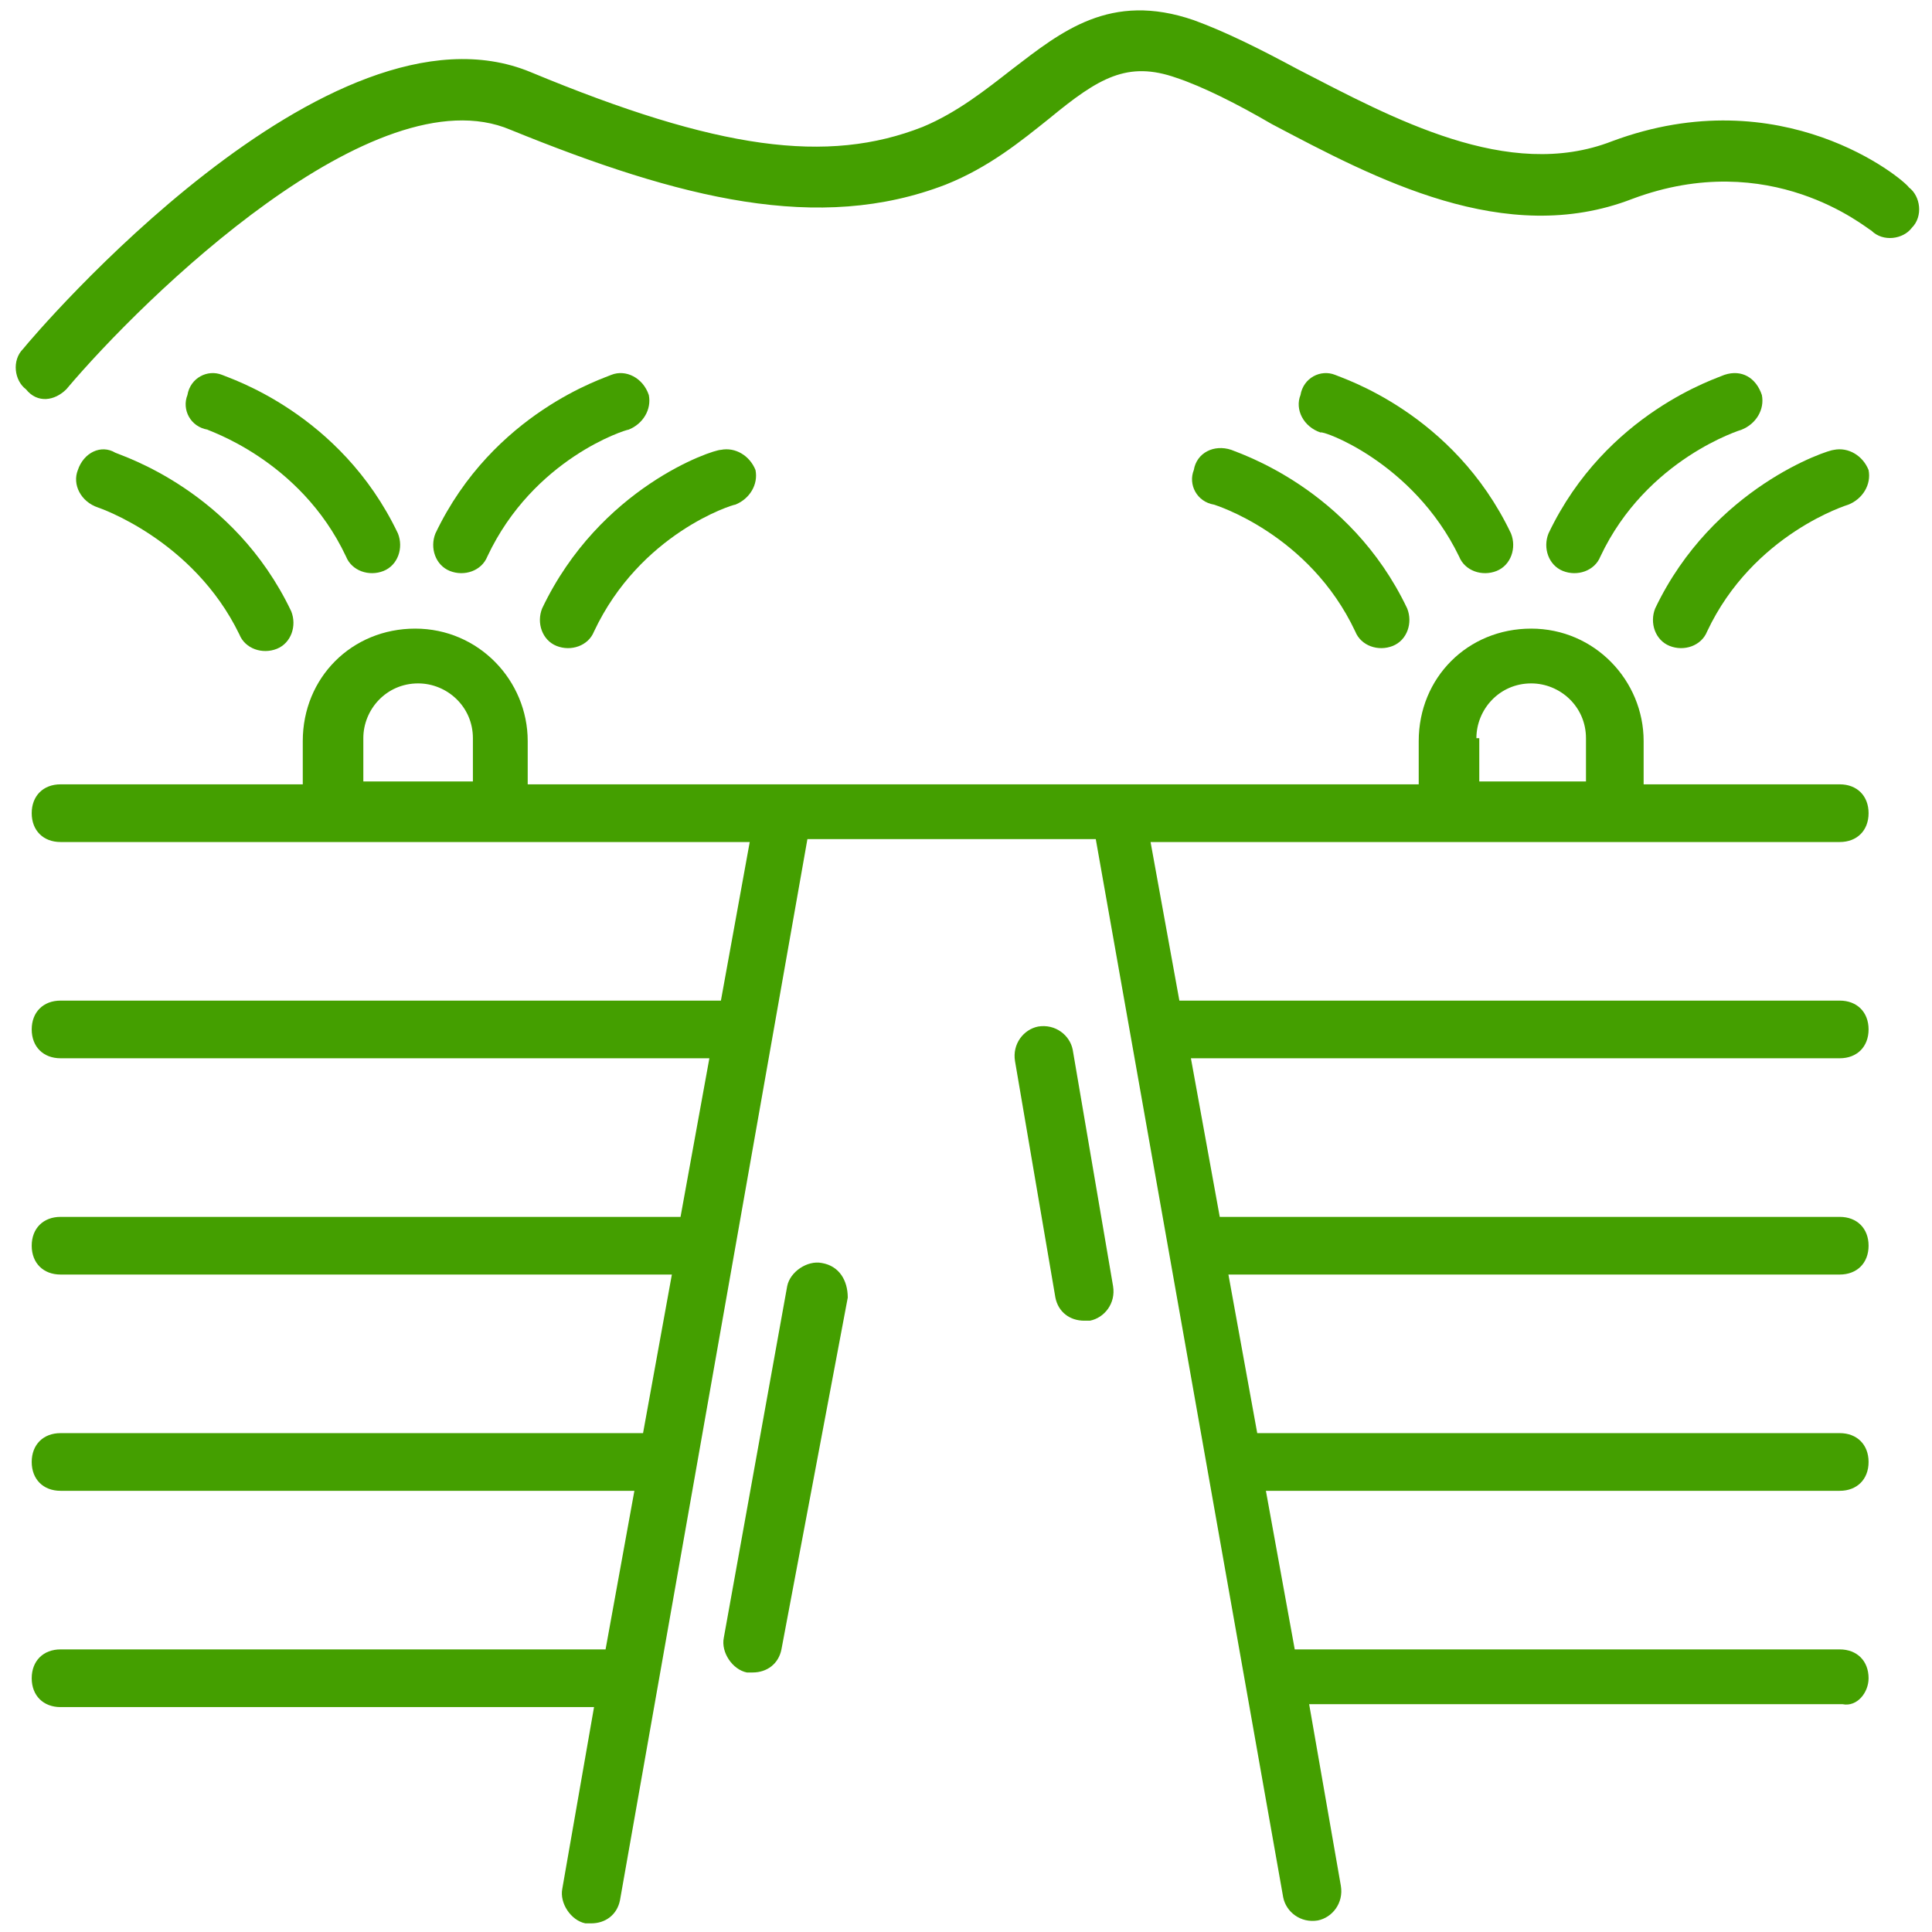
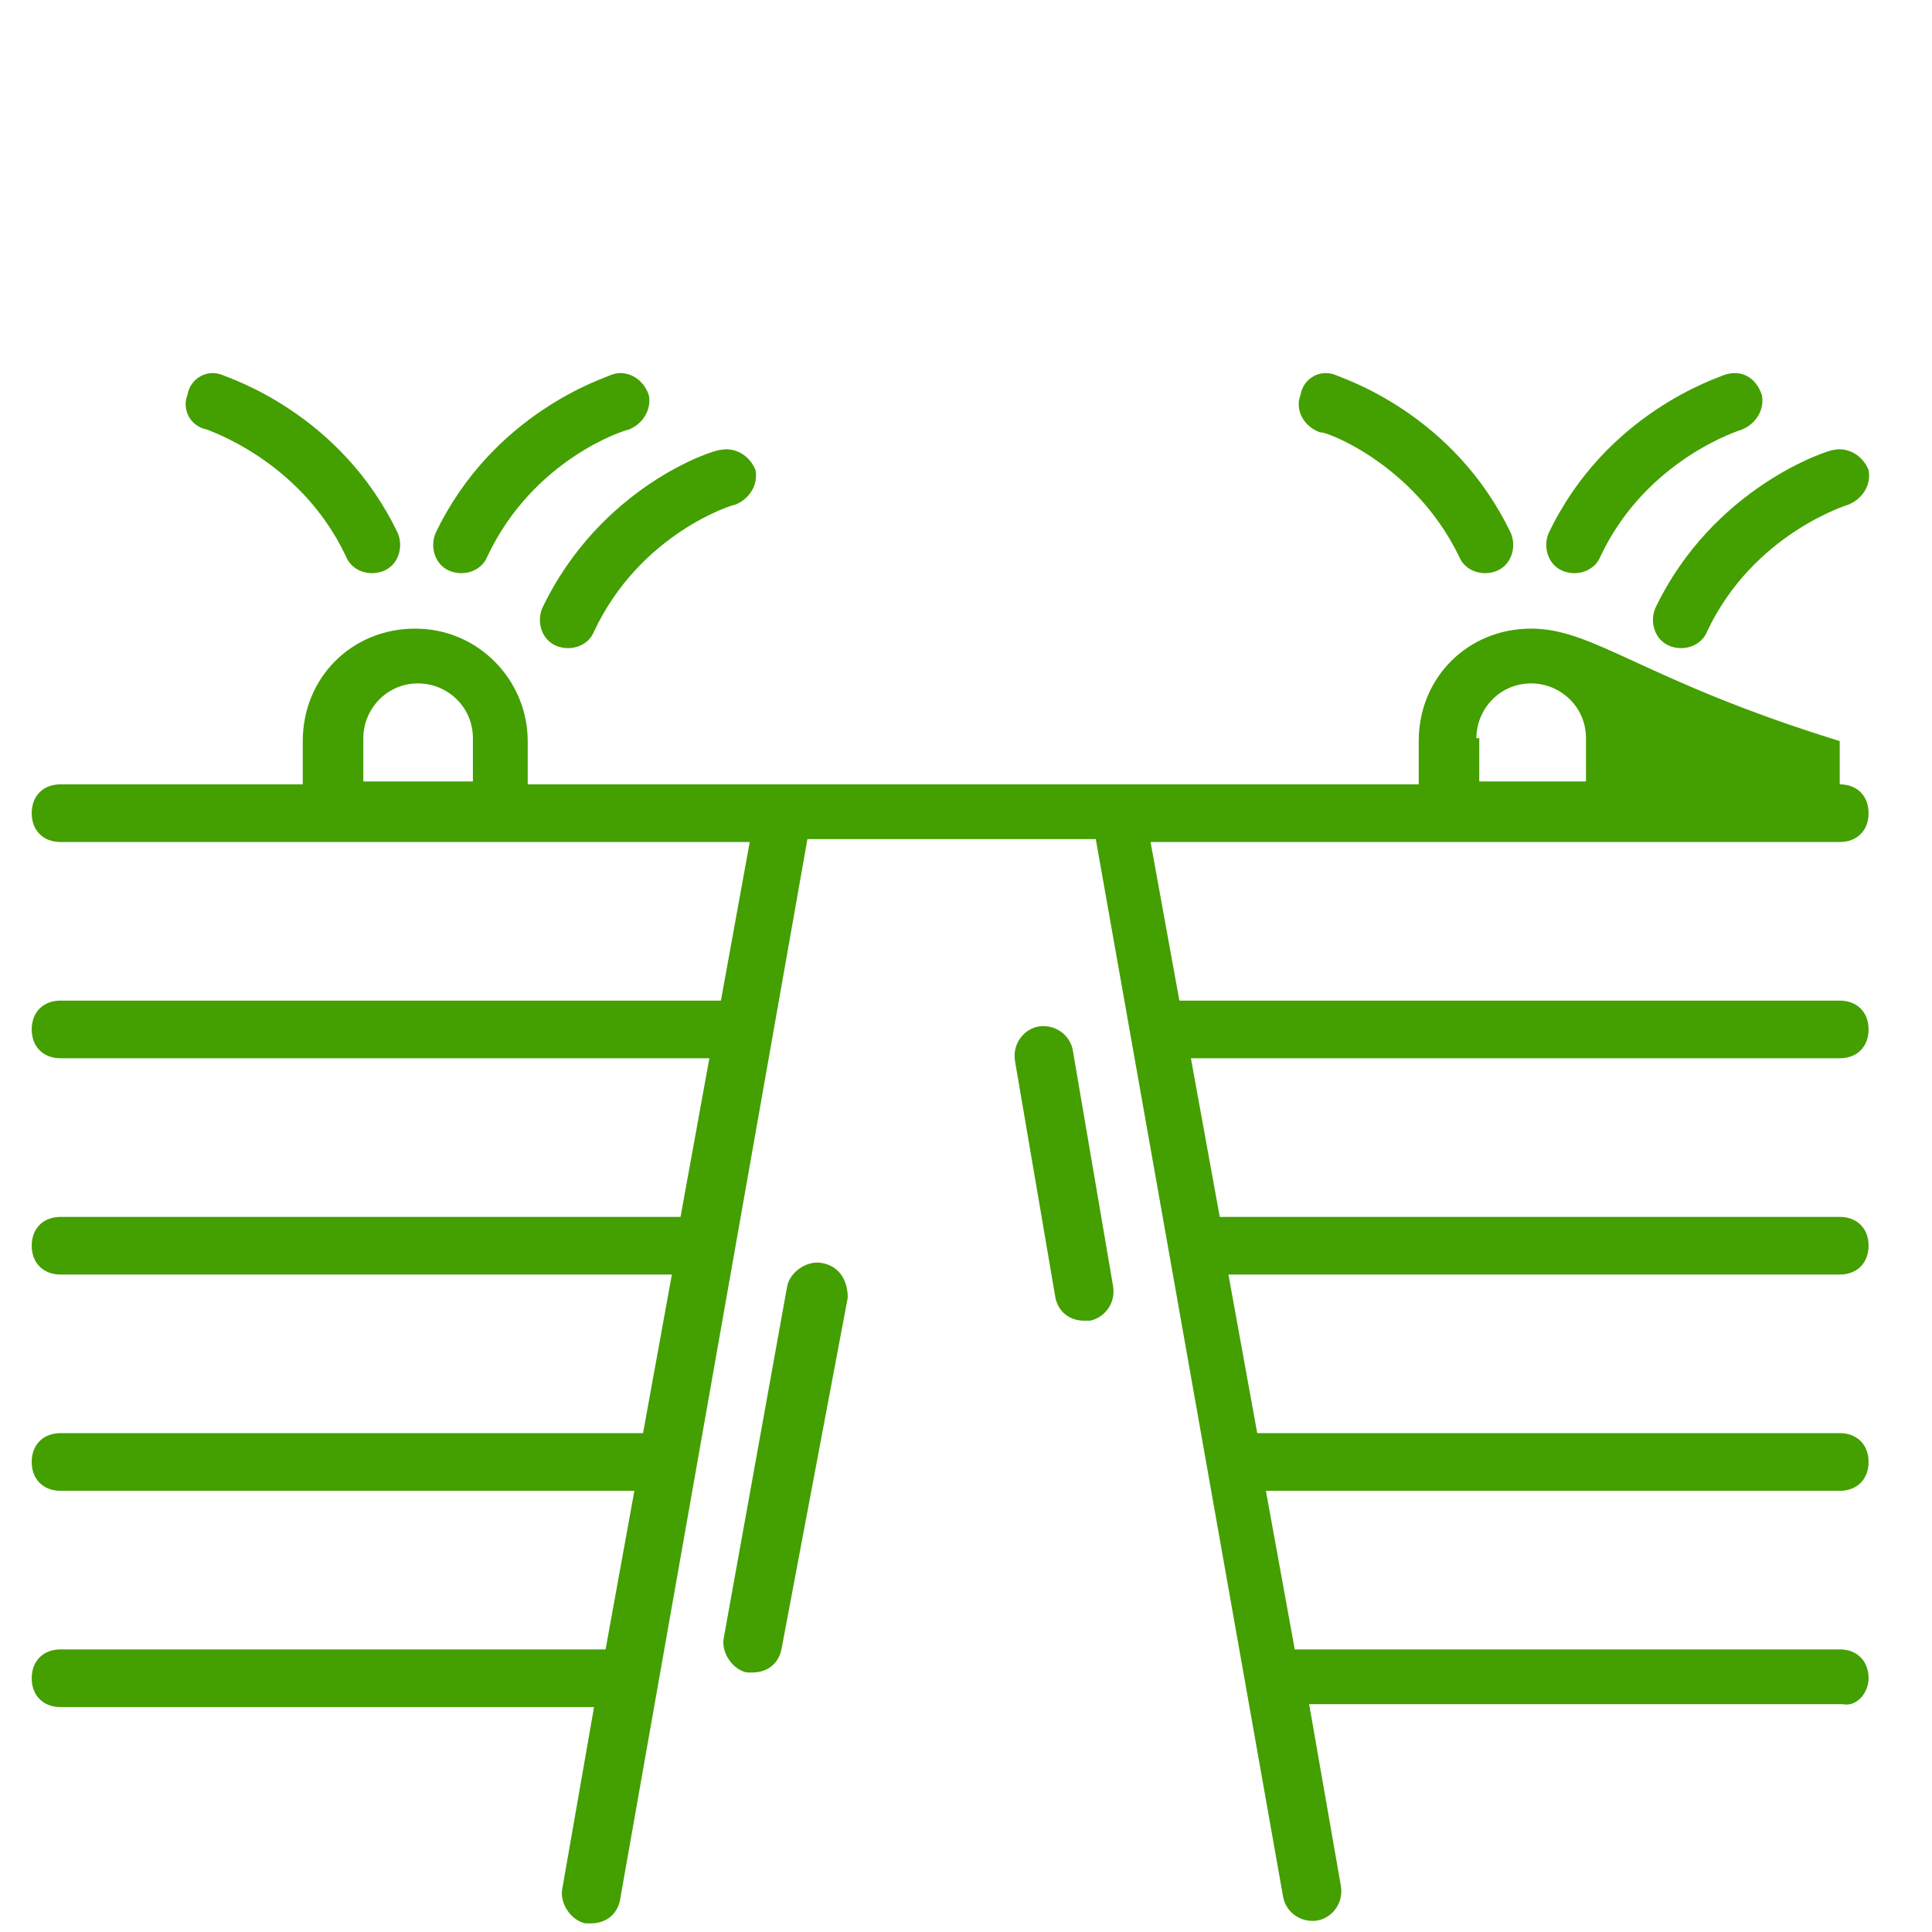
<svg xmlns="http://www.w3.org/2000/svg" width="70" height="70" viewBox="0 0 70 70" fill="none">
-   <path d="M67.702 60.806C67.702 60.179 67.284 59.761 66.657 59.761H46.911L45.866 54.015H66.657C67.284 54.015 67.702 53.597 67.702 52.97C67.702 52.343 67.284 51.925 66.657 51.925H45.552L44.508 46.179H66.657C67.284 46.179 67.702 45.761 67.702 45.134C67.702 44.508 67.284 44.09 66.657 44.09H44.194L43.149 38.343H66.657C67.284 38.343 67.702 37.925 67.702 37.298C67.702 36.672 67.284 36.254 66.657 36.254H42.731L41.687 30.508C49.941 30.508 57.358 30.508 66.657 30.508C67.284 30.508 67.702 30.09 67.702 29.463C67.702 28.836 67.284 28.418 66.657 28.418H59.552V26.851C59.552 24.657 57.776 22.776 55.478 22.776C53.179 22.776 51.403 24.552 51.403 26.851V28.418C43.985 28.418 25.597 28.418 19.12 28.418V26.851C19.12 24.657 17.343 22.776 15.045 22.776C12.746 22.776 10.97 24.552 10.97 26.851V28.418H2.194C1.567 28.418 1.149 28.836 1.149 29.463C1.149 30.09 1.567 30.508 2.194 30.508C11.075 30.508 18.284 30.508 27.164 30.508L26.12 36.254H2.194C1.567 36.254 1.149 36.672 1.149 37.298C1.149 37.925 1.567 38.343 2.194 38.343H25.702L24.657 44.09H2.194C1.567 44.09 1.149 44.508 1.149 45.134C1.149 45.761 1.567 46.179 2.194 46.179H24.343L23.299 51.925H2.194C1.567 51.925 1.149 52.343 1.149 52.97C1.149 53.597 1.567 54.015 2.194 54.015H22.985L21.941 59.761H2.194C1.567 59.761 1.149 60.179 1.149 60.806C1.149 61.433 1.567 61.851 2.194 61.851H21.523L20.373 68.433C20.269 68.955 20.687 69.582 21.209 69.687C21.314 69.687 21.314 69.687 21.418 69.687C21.941 69.687 22.358 69.373 22.463 68.851L29.254 30.403H39.702L46.493 68.746C46.597 69.269 47.12 69.687 47.746 69.582C48.269 69.478 48.687 68.955 48.582 68.328L47.433 61.746H66.761C67.284 61.851 67.702 61.328 67.702 60.806ZM13.164 28.313V26.746C13.164 25.701 14 24.761 15.149 24.761C16.194 24.761 17.134 25.597 17.134 26.746V28.313H13.164ZM53.493 26.746C53.493 25.701 54.328 24.761 55.478 24.761C56.523 24.761 57.463 25.597 57.463 26.746V28.313H53.597V26.746H53.493Z" fill="#449F00" />
+   <path d="M67.702 60.806C67.702 60.179 67.284 59.761 66.657 59.761H46.911L45.866 54.015H66.657C67.284 54.015 67.702 53.597 67.702 52.97C67.702 52.343 67.284 51.925 66.657 51.925H45.552L44.508 46.179H66.657C67.284 46.179 67.702 45.761 67.702 45.134C67.702 44.508 67.284 44.09 66.657 44.09H44.194L43.149 38.343H66.657C67.284 38.343 67.702 37.925 67.702 37.298C67.702 36.672 67.284 36.254 66.657 36.254H42.731L41.687 30.508C49.941 30.508 57.358 30.508 66.657 30.508C67.284 30.508 67.702 30.09 67.702 29.463C67.702 28.836 67.284 28.418 66.657 28.418V26.851C59.552 24.657 57.776 22.776 55.478 22.776C53.179 22.776 51.403 24.552 51.403 26.851V28.418C43.985 28.418 25.597 28.418 19.12 28.418V26.851C19.12 24.657 17.343 22.776 15.045 22.776C12.746 22.776 10.97 24.552 10.97 26.851V28.418H2.194C1.567 28.418 1.149 28.836 1.149 29.463C1.149 30.09 1.567 30.508 2.194 30.508C11.075 30.508 18.284 30.508 27.164 30.508L26.12 36.254H2.194C1.567 36.254 1.149 36.672 1.149 37.298C1.149 37.925 1.567 38.343 2.194 38.343H25.702L24.657 44.09H2.194C1.567 44.09 1.149 44.508 1.149 45.134C1.149 45.761 1.567 46.179 2.194 46.179H24.343L23.299 51.925H2.194C1.567 51.925 1.149 52.343 1.149 52.97C1.149 53.597 1.567 54.015 2.194 54.015H22.985L21.941 59.761H2.194C1.567 59.761 1.149 60.179 1.149 60.806C1.149 61.433 1.567 61.851 2.194 61.851H21.523L20.373 68.433C20.269 68.955 20.687 69.582 21.209 69.687C21.314 69.687 21.314 69.687 21.418 69.687C21.941 69.687 22.358 69.373 22.463 68.851L29.254 30.403H39.702L46.493 68.746C46.597 69.269 47.12 69.687 47.746 69.582C48.269 69.478 48.687 68.955 48.582 68.328L47.433 61.746H66.761C67.284 61.851 67.702 61.328 67.702 60.806ZM13.164 28.313V26.746C13.164 25.701 14 24.761 15.149 24.761C16.194 24.761 17.134 25.597 17.134 26.746V28.313H13.164ZM53.493 26.746C53.493 25.701 54.328 24.761 55.478 24.761C56.523 24.761 57.463 25.597 57.463 26.746V28.313H53.597V26.746H53.493Z" fill="#449F00" />
  <path d="M29.776 45.761C29.254 45.657 28.627 46.075 28.522 46.597L26.224 59.343C26.119 59.866 26.537 60.492 27.06 60.597C27.164 60.597 27.164 60.597 27.269 60.597C27.791 60.597 28.209 60.284 28.313 59.761L30.716 47.015C30.716 46.388 30.403 45.866 29.776 45.761Z" fill="#449F00" />
  <path d="M39.284 47.851C39.388 47.851 39.388 47.851 39.492 47.851C40.015 47.746 40.433 47.224 40.328 46.597L38.866 38.03C38.761 37.508 38.239 37.09 37.612 37.194C37.09 37.298 36.672 37.821 36.776 38.448L38.239 47.015C38.343 47.537 38.761 47.851 39.284 47.851Z" fill="#449F00" />
-   <path d="M2.403 14.104C5.224 10.761 13.582 2.612 18.493 4.701C24.657 7.209 29.672 8.463 34.269 6.687C35.836 6.06 36.985 5.119 38.03 4.284C39.806 2.821 40.851 2.194 42.627 2.821C43.567 3.134 44.821 3.761 46.075 4.493C49.836 6.478 54.537 8.985 59.134 7.209C64.149 5.328 67.597 8.254 67.806 8.358C68.224 8.776 68.955 8.672 69.269 8.254C69.687 7.836 69.582 7.104 69.164 6.791C68.955 6.478 64.567 2.821 58.403 5.119C54.642 6.582 50.463 4.284 47.015 2.507C45.657 1.776 44.403 1.149 43.254 0.731C40.224 -0.313 38.448 1.149 36.672 2.507C35.731 3.239 34.687 4.075 33.433 4.597C29.985 5.955 26.015 5.433 19.224 2.612C11.911 -0.418 1.254 12.119 0.836 12.642C0.418 13.06 0.522 13.791 0.94 14.104C1.358 14.627 1.985 14.522 2.403 14.104Z" fill="#449F00" />
-   <path d="M2.821 17.03C2.612 17.552 2.926 18.179 3.552 18.388C3.552 18.388 7 19.537 8.672 22.985C8.881 23.508 9.508 23.716 10.03 23.508C10.552 23.299 10.761 22.672 10.552 22.149C8.463 17.761 4.388 16.508 4.179 16.403C3.657 16.09 3.03 16.403 2.821 17.03Z" fill="#449F00" />
  <path d="M12.537 20.164C12.746 20.687 13.373 20.895 13.896 20.687C14.418 20.478 14.627 19.851 14.418 19.328C12.328 14.94 8.254 13.687 8.045 13.582C7.522 13.373 6.896 13.687 6.791 14.313C6.582 14.836 6.896 15.463 7.522 15.567C7.418 15.567 10.866 16.612 12.537 20.164Z" fill="#449F00" />
  <path d="M19.642 22.045C19.433 22.567 19.642 23.194 20.164 23.403C20.687 23.612 21.314 23.403 21.522 22.881C23.194 19.328 26.537 18.284 26.642 18.284C27.164 18.075 27.478 17.552 27.373 17.03C27.164 16.508 26.642 16.194 26.119 16.299C25.806 16.299 21.731 17.657 19.642 22.045Z" fill="#449F00" />
  <path d="M22.149 13.582C21.94 13.687 17.866 14.94 15.776 19.328C15.567 19.851 15.776 20.478 16.299 20.687C16.821 20.895 17.448 20.687 17.657 20.164C19.328 16.612 22.672 15.567 22.776 15.567C23.299 15.358 23.612 14.836 23.508 14.313C23.299 13.687 22.672 13.373 22.149 13.582Z" fill="#449F00" />
-   <path d="M43.254 17.03C43.045 17.552 43.358 18.179 43.985 18.284C43.985 18.284 47.433 19.328 49.104 22.881C49.313 23.403 49.94 23.612 50.463 23.403C50.985 23.194 51.194 22.567 50.985 22.045C48.895 17.657 44.821 16.403 44.612 16.299C43.985 16.09 43.358 16.403 43.254 17.03Z" fill="#449F00" />
  <path d="M52.866 20.164C53.075 20.687 53.702 20.895 54.224 20.687C54.746 20.478 54.955 19.851 54.746 19.328C52.657 14.94 48.582 13.687 48.373 13.582C47.851 13.373 47.224 13.687 47.119 14.313C46.91 14.836 47.224 15.463 47.851 15.672C47.851 15.567 51.194 16.716 52.866 20.164Z" fill="#449F00" />
  <path d="M59.97 22.045C59.761 22.567 59.97 23.194 60.493 23.403C61.015 23.612 61.642 23.403 61.851 22.881C63.522 19.328 66.97 18.284 66.97 18.284C67.493 18.075 67.806 17.552 67.702 17.03C67.493 16.508 66.97 16.194 66.448 16.299C66.239 16.299 62.06 17.657 59.97 22.045Z" fill="#449F00" />
  <path d="M62.478 13.582C62.269 13.687 58.194 14.94 56.105 19.328C55.895 19.851 56.105 20.478 56.627 20.687C57.149 20.895 57.776 20.687 57.985 20.164C59.657 16.612 63.105 15.567 63.105 15.567C63.627 15.358 63.94 14.836 63.836 14.313C63.627 13.687 63.105 13.373 62.478 13.582Z" fill="#449F00" />
</svg>